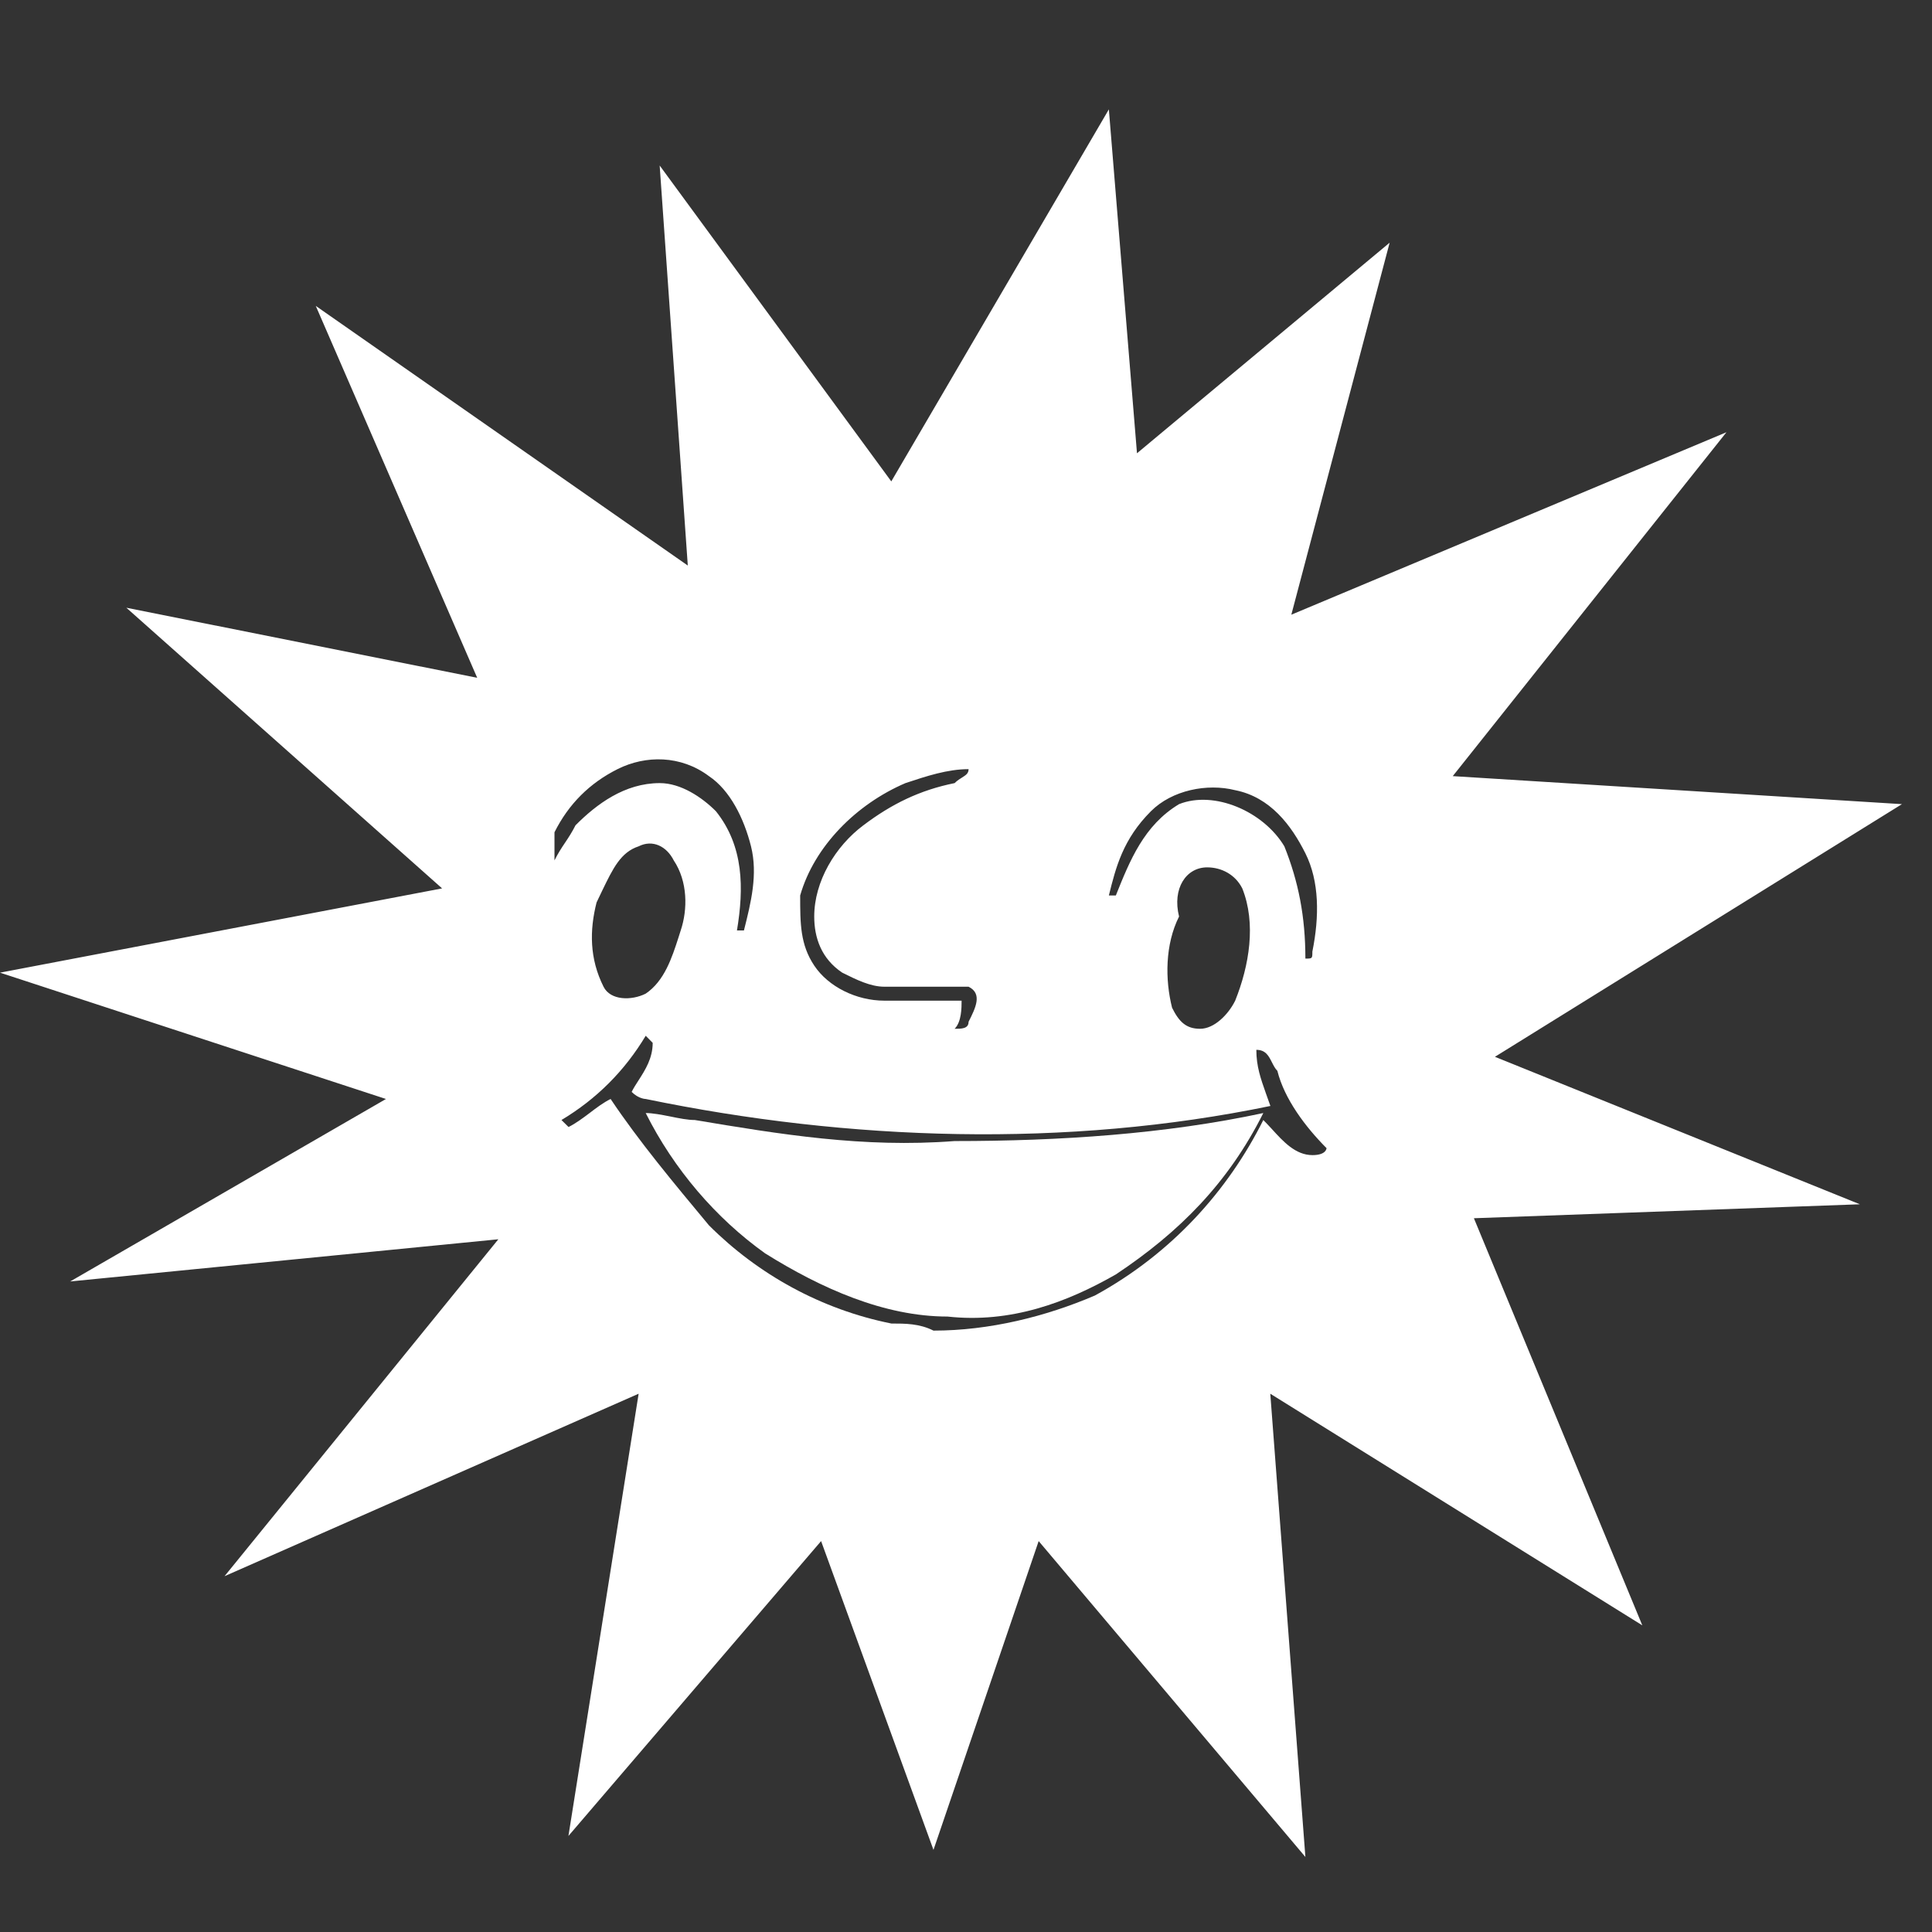
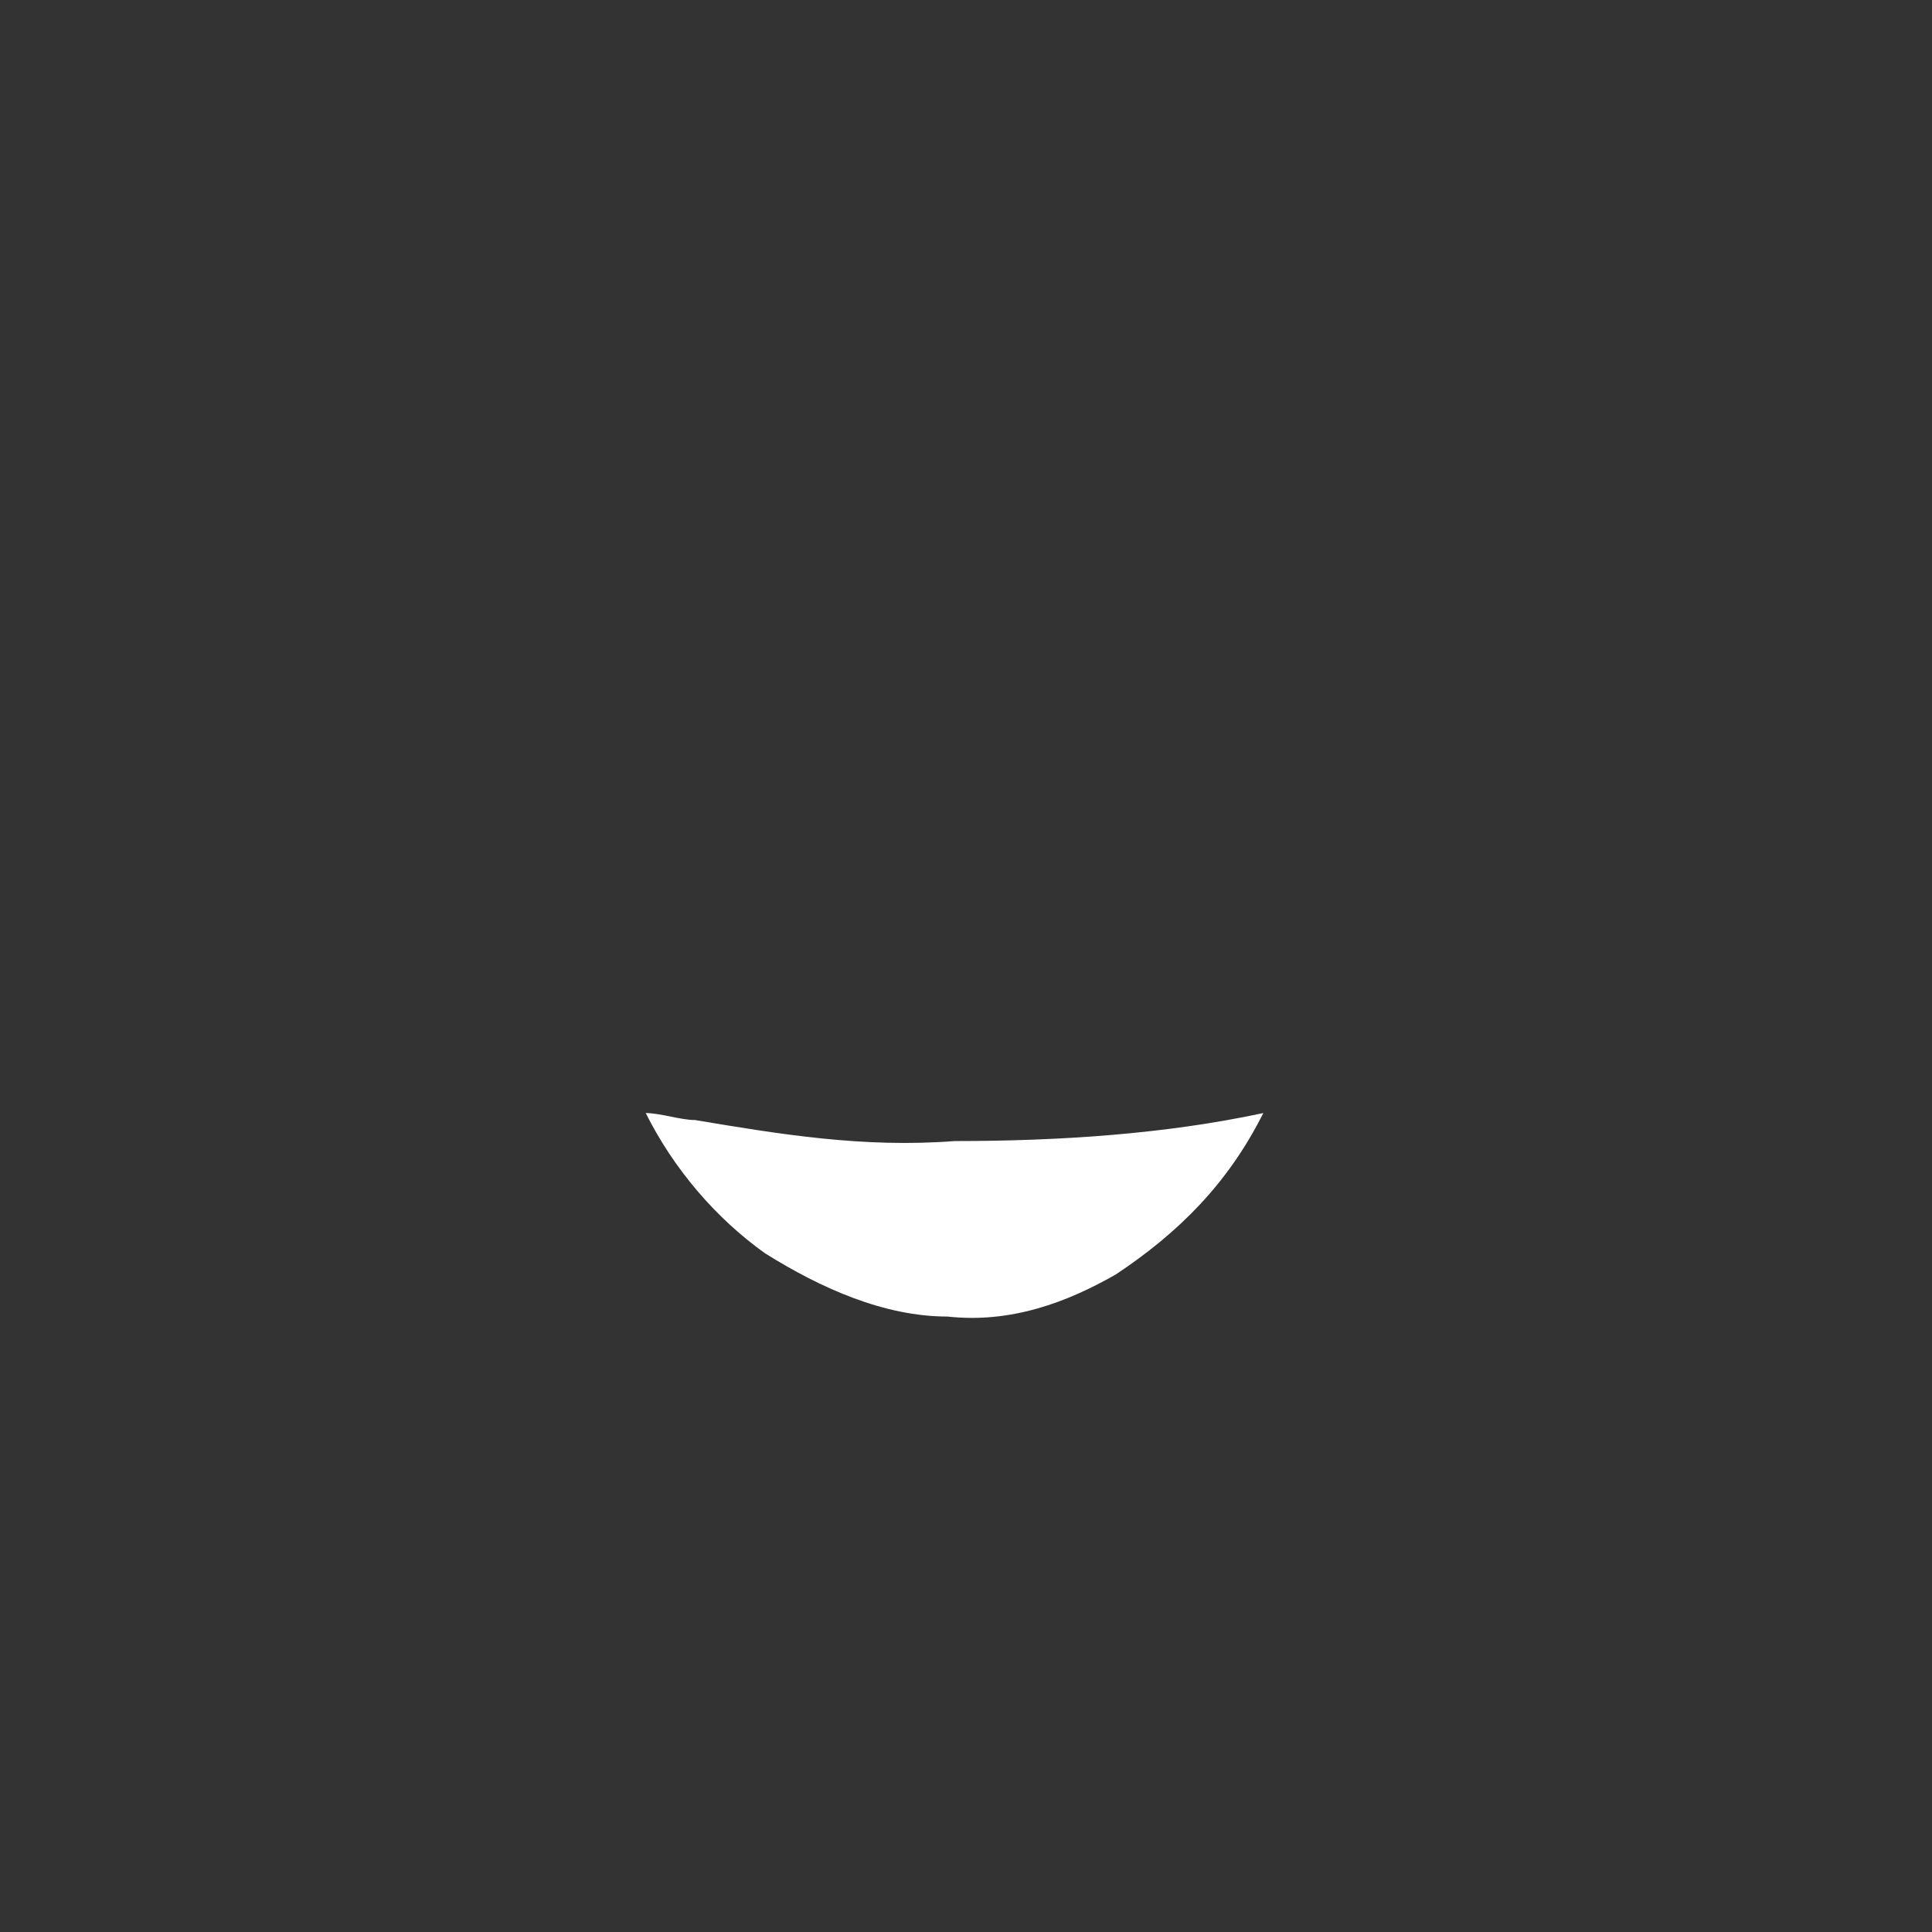
<svg xmlns="http://www.w3.org/2000/svg" width="18" height="18" viewBox="0 0 18 18" fill="none">
  <rect x="0" y="0" width="18" height="18" fill="#333333" stroke="none" />
  <path d="M10.397 11.873C9.939 12.135 9.416 12.331 8.828 12.266C8.239 12.266 7.651 12.004 7.128 11.677C6.67 11.35 6.278 10.893 6.016 10.37C6.081 10.37 6.163 10.386 6.245 10.402C6.327 10.419 6.408 10.435 6.474 10.435C7.258 10.566 8.043 10.697 8.893 10.631C9.874 10.631 10.855 10.566 11.77 10.37C11.443 11.023 10.986 11.481 10.397 11.873Z" fill="white" />
-   <path fill-rule="evenodd" clip-rule="evenodd" d="M10.331 1.019L10.593 4.223L12.947 2.261L12.031 5.727L16.085 4.027L13.535 7.231L17.72 7.492L13.928 9.846L17.328 11.22L13.732 11.35L15.301 15.143L11.835 12.985L12.162 17.301L9.677 14.358L8.697 17.235L7.65 14.358L5.296 17.105L5.95 12.985L2.092 14.685L4.643 11.546L0.654 11.939L3.596 10.239L0 9.062L4.119 8.277L1.177 5.662L4.446 6.315L2.942 2.85L6.408 5.269L6.146 1.542L8.304 4.485L10.331 1.019ZM12.359 10.697C12.163 10.5 11.966 10.239 11.901 9.977C11.879 9.955 11.865 9.926 11.85 9.897C11.821 9.839 11.792 9.781 11.705 9.781C11.705 9.936 11.746 10.05 11.795 10.189C11.808 10.225 11.822 10.263 11.836 10.304C9.939 10.697 7.912 10.631 6.016 10.239C6.016 10.239 5.951 10.239 5.885 10.173C5.903 10.137 5.926 10.101 5.95 10.064C6.013 9.966 6.081 9.858 6.081 9.716L6.016 9.65C5.82 9.977 5.558 10.239 5.231 10.435L5.297 10.5C5.362 10.468 5.428 10.419 5.493 10.37C5.558 10.32 5.624 10.271 5.689 10.239C5.951 10.631 6.278 11.023 6.605 11.416C7.062 11.873 7.651 12.2 8.305 12.331C8.435 12.331 8.566 12.331 8.697 12.397C9.22 12.397 9.743 12.266 10.201 12.07C10.92 11.677 11.443 11.089 11.77 10.435C11.796 10.461 11.822 10.489 11.848 10.517C11.955 10.635 12.07 10.762 12.228 10.762C12.359 10.762 12.359 10.697 12.359 10.697ZM6.277 8.016C6.211 7.885 6.081 7.819 5.95 7.885C5.783 7.94 5.711 8.091 5.612 8.295C5.595 8.331 5.577 8.369 5.558 8.408C5.492 8.669 5.492 8.931 5.623 9.193C5.688 9.323 5.885 9.323 6.015 9.258C6.19 9.141 6.261 8.921 6.321 8.735C6.328 8.713 6.335 8.691 6.342 8.669C6.408 8.473 6.408 8.212 6.277 8.016ZM11.247 8.081C11.378 8.081 11.508 8.146 11.574 8.277C11.705 8.604 11.639 8.996 11.508 9.323C11.443 9.454 11.312 9.585 11.181 9.585C11.051 9.585 10.985 9.52 10.92 9.389C10.854 9.127 10.854 8.8 10.985 8.539C10.92 8.277 11.051 8.081 11.247 8.081ZM6.605 7.231C6.343 7.035 6.016 7.035 5.755 7.165C5.493 7.296 5.297 7.492 5.166 7.754V8.016C5.199 7.95 5.231 7.901 5.264 7.852C5.297 7.803 5.329 7.754 5.362 7.689C5.558 7.492 5.82 7.296 6.147 7.296C6.343 7.296 6.539 7.427 6.67 7.558C6.931 7.885 6.931 8.277 6.866 8.669H6.931C6.997 8.408 7.062 8.146 6.997 7.885C6.931 7.623 6.801 7.362 6.605 7.231ZM8.436 7.296C8.632 7.231 8.828 7.166 9.024 7.166C9.024 7.206 8.999 7.221 8.965 7.243C8.944 7.256 8.919 7.271 8.894 7.296C8.567 7.362 8.305 7.492 8.044 7.689C7.782 7.885 7.586 8.212 7.586 8.539C7.586 8.735 7.651 8.931 7.847 9.062C7.978 9.127 8.109 9.193 8.24 9.193H9.024C9.155 9.258 9.09 9.389 9.024 9.52C9.024 9.585 8.959 9.585 8.894 9.585C8.959 9.52 8.959 9.389 8.959 9.323H8.24C7.978 9.323 7.717 9.193 7.586 8.996C7.455 8.8 7.455 8.604 7.455 8.343C7.586 7.885 7.978 7.492 8.436 7.296ZM11.508 7.362C11.246 7.296 10.919 7.362 10.723 7.558C10.462 7.819 10.396 8.081 10.331 8.343H10.396C10.527 8.016 10.658 7.689 10.985 7.492C11.312 7.362 11.77 7.558 11.966 7.885C12.097 8.212 12.162 8.539 12.162 8.931C12.227 8.931 12.227 8.931 12.227 8.866C12.293 8.539 12.293 8.212 12.162 7.95C12.031 7.689 11.835 7.427 11.508 7.362Z" fill="white" />
</svg>